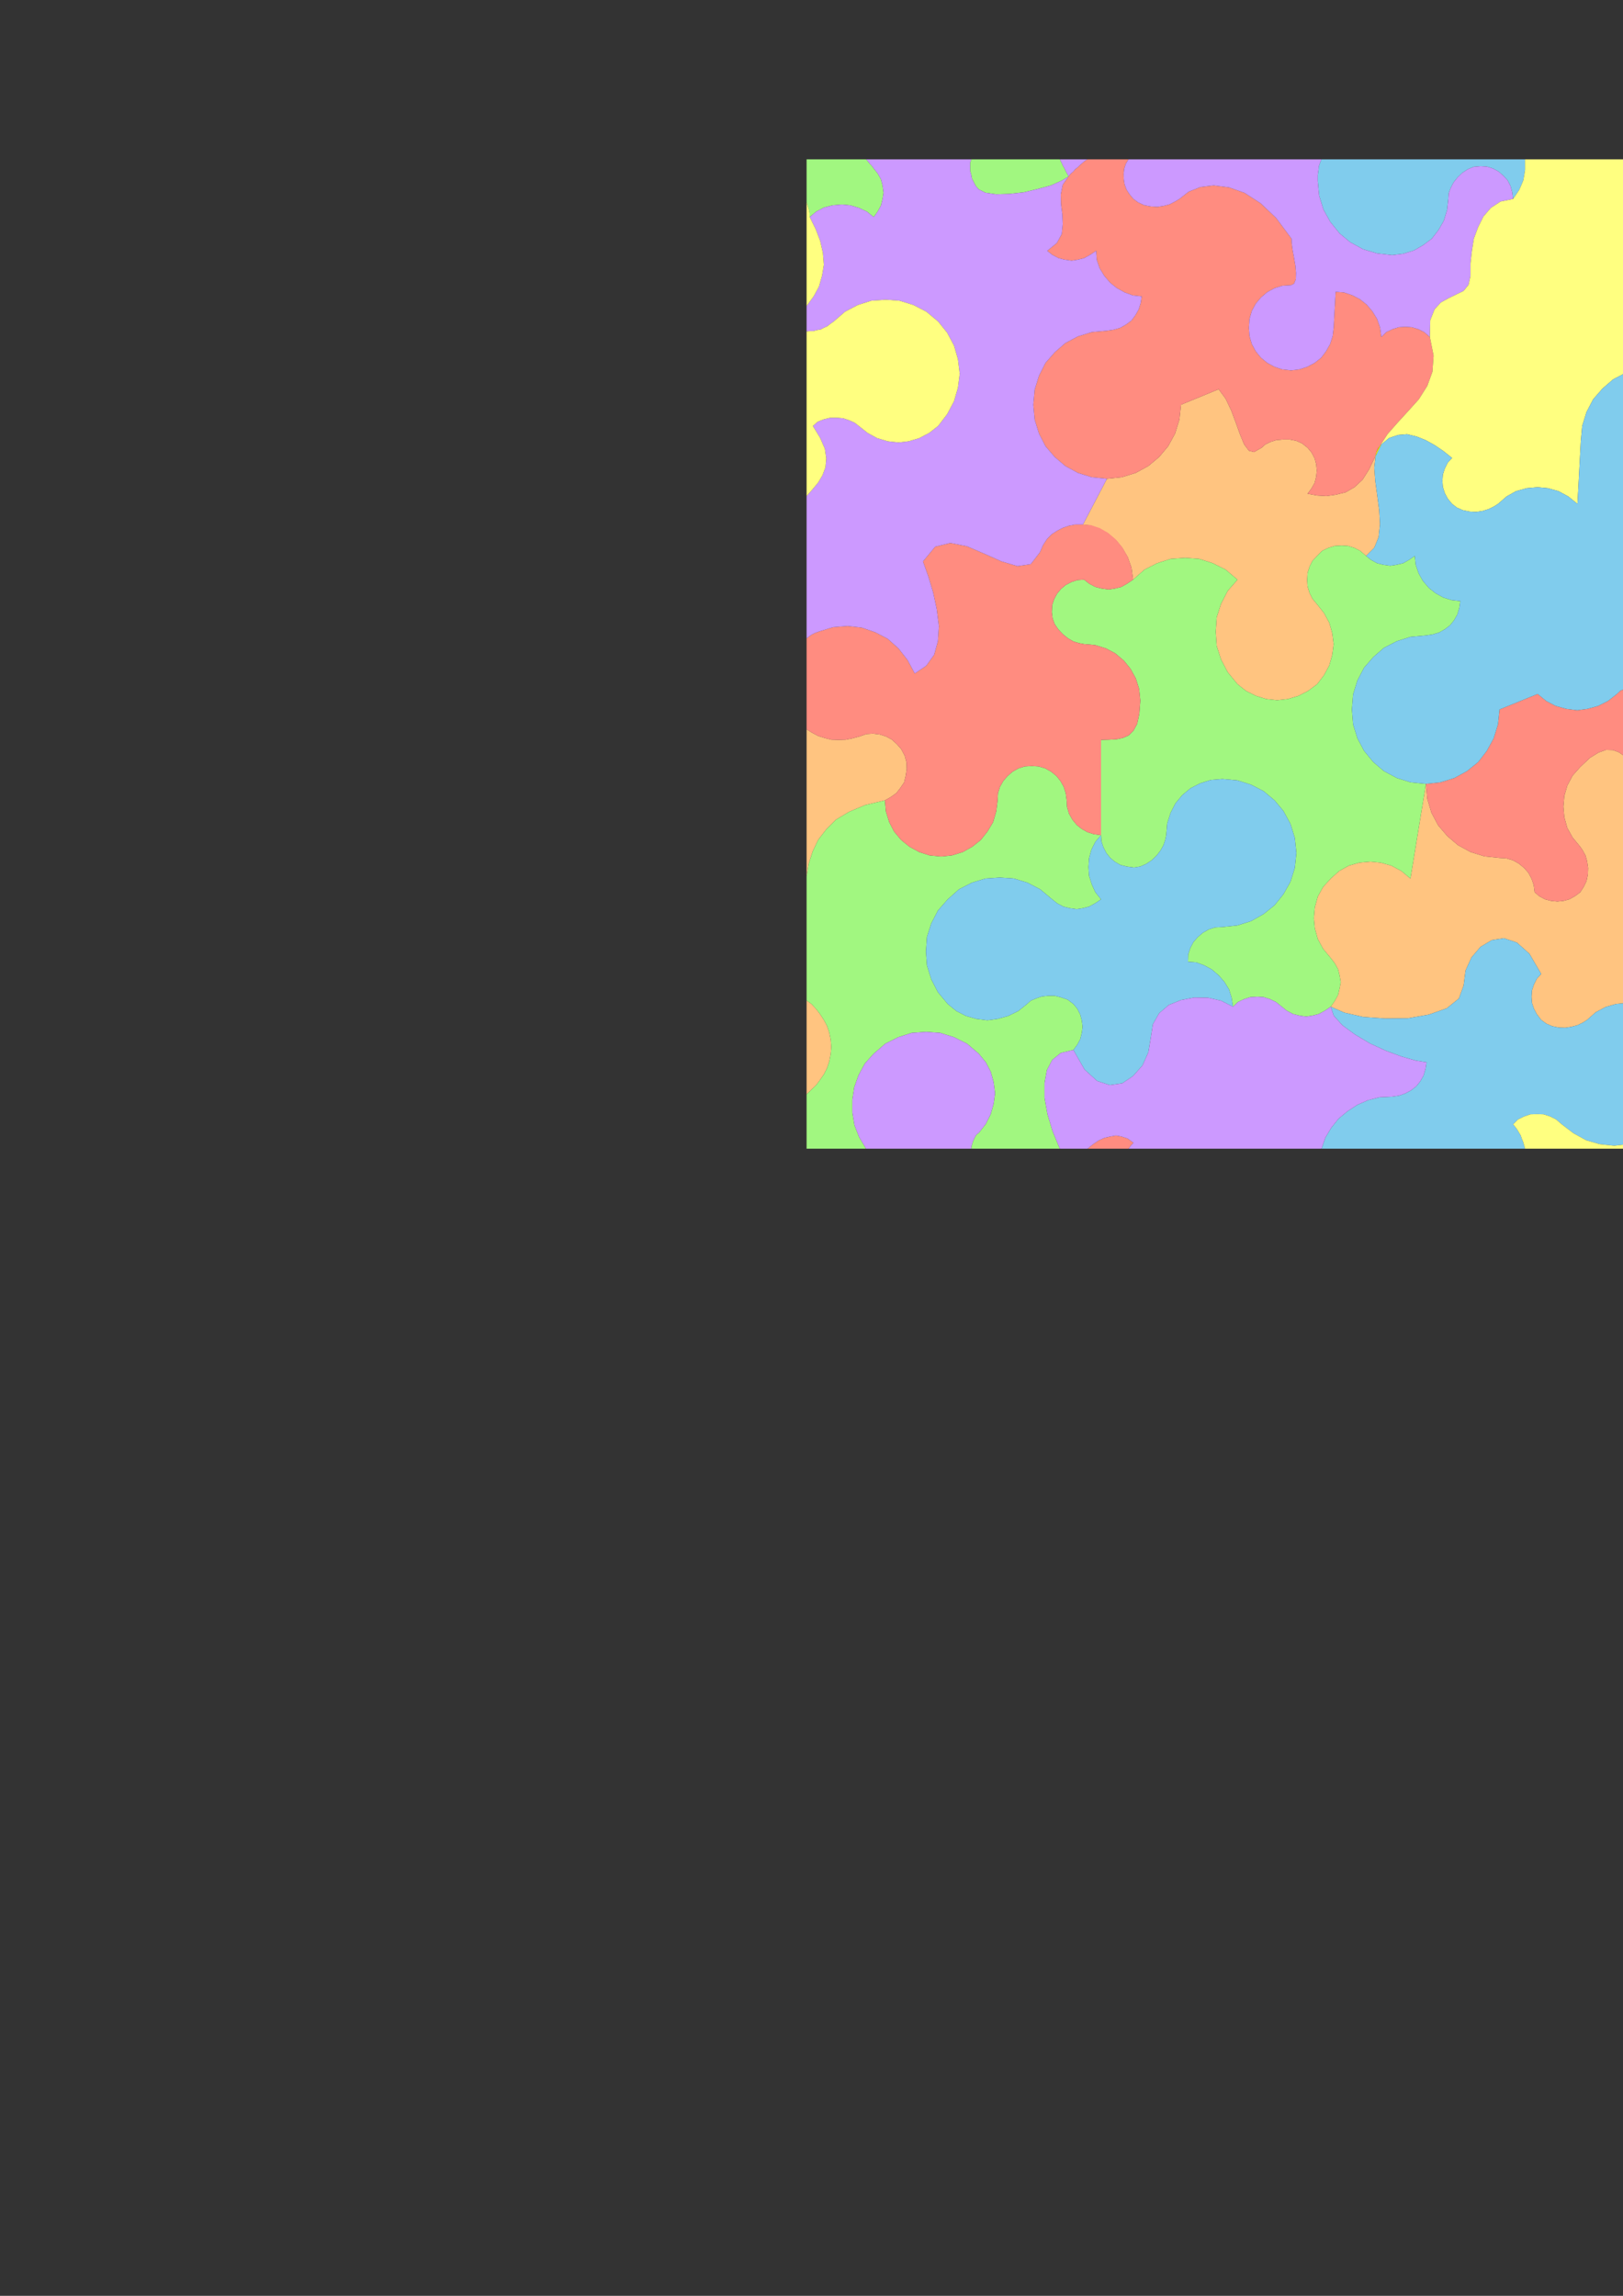
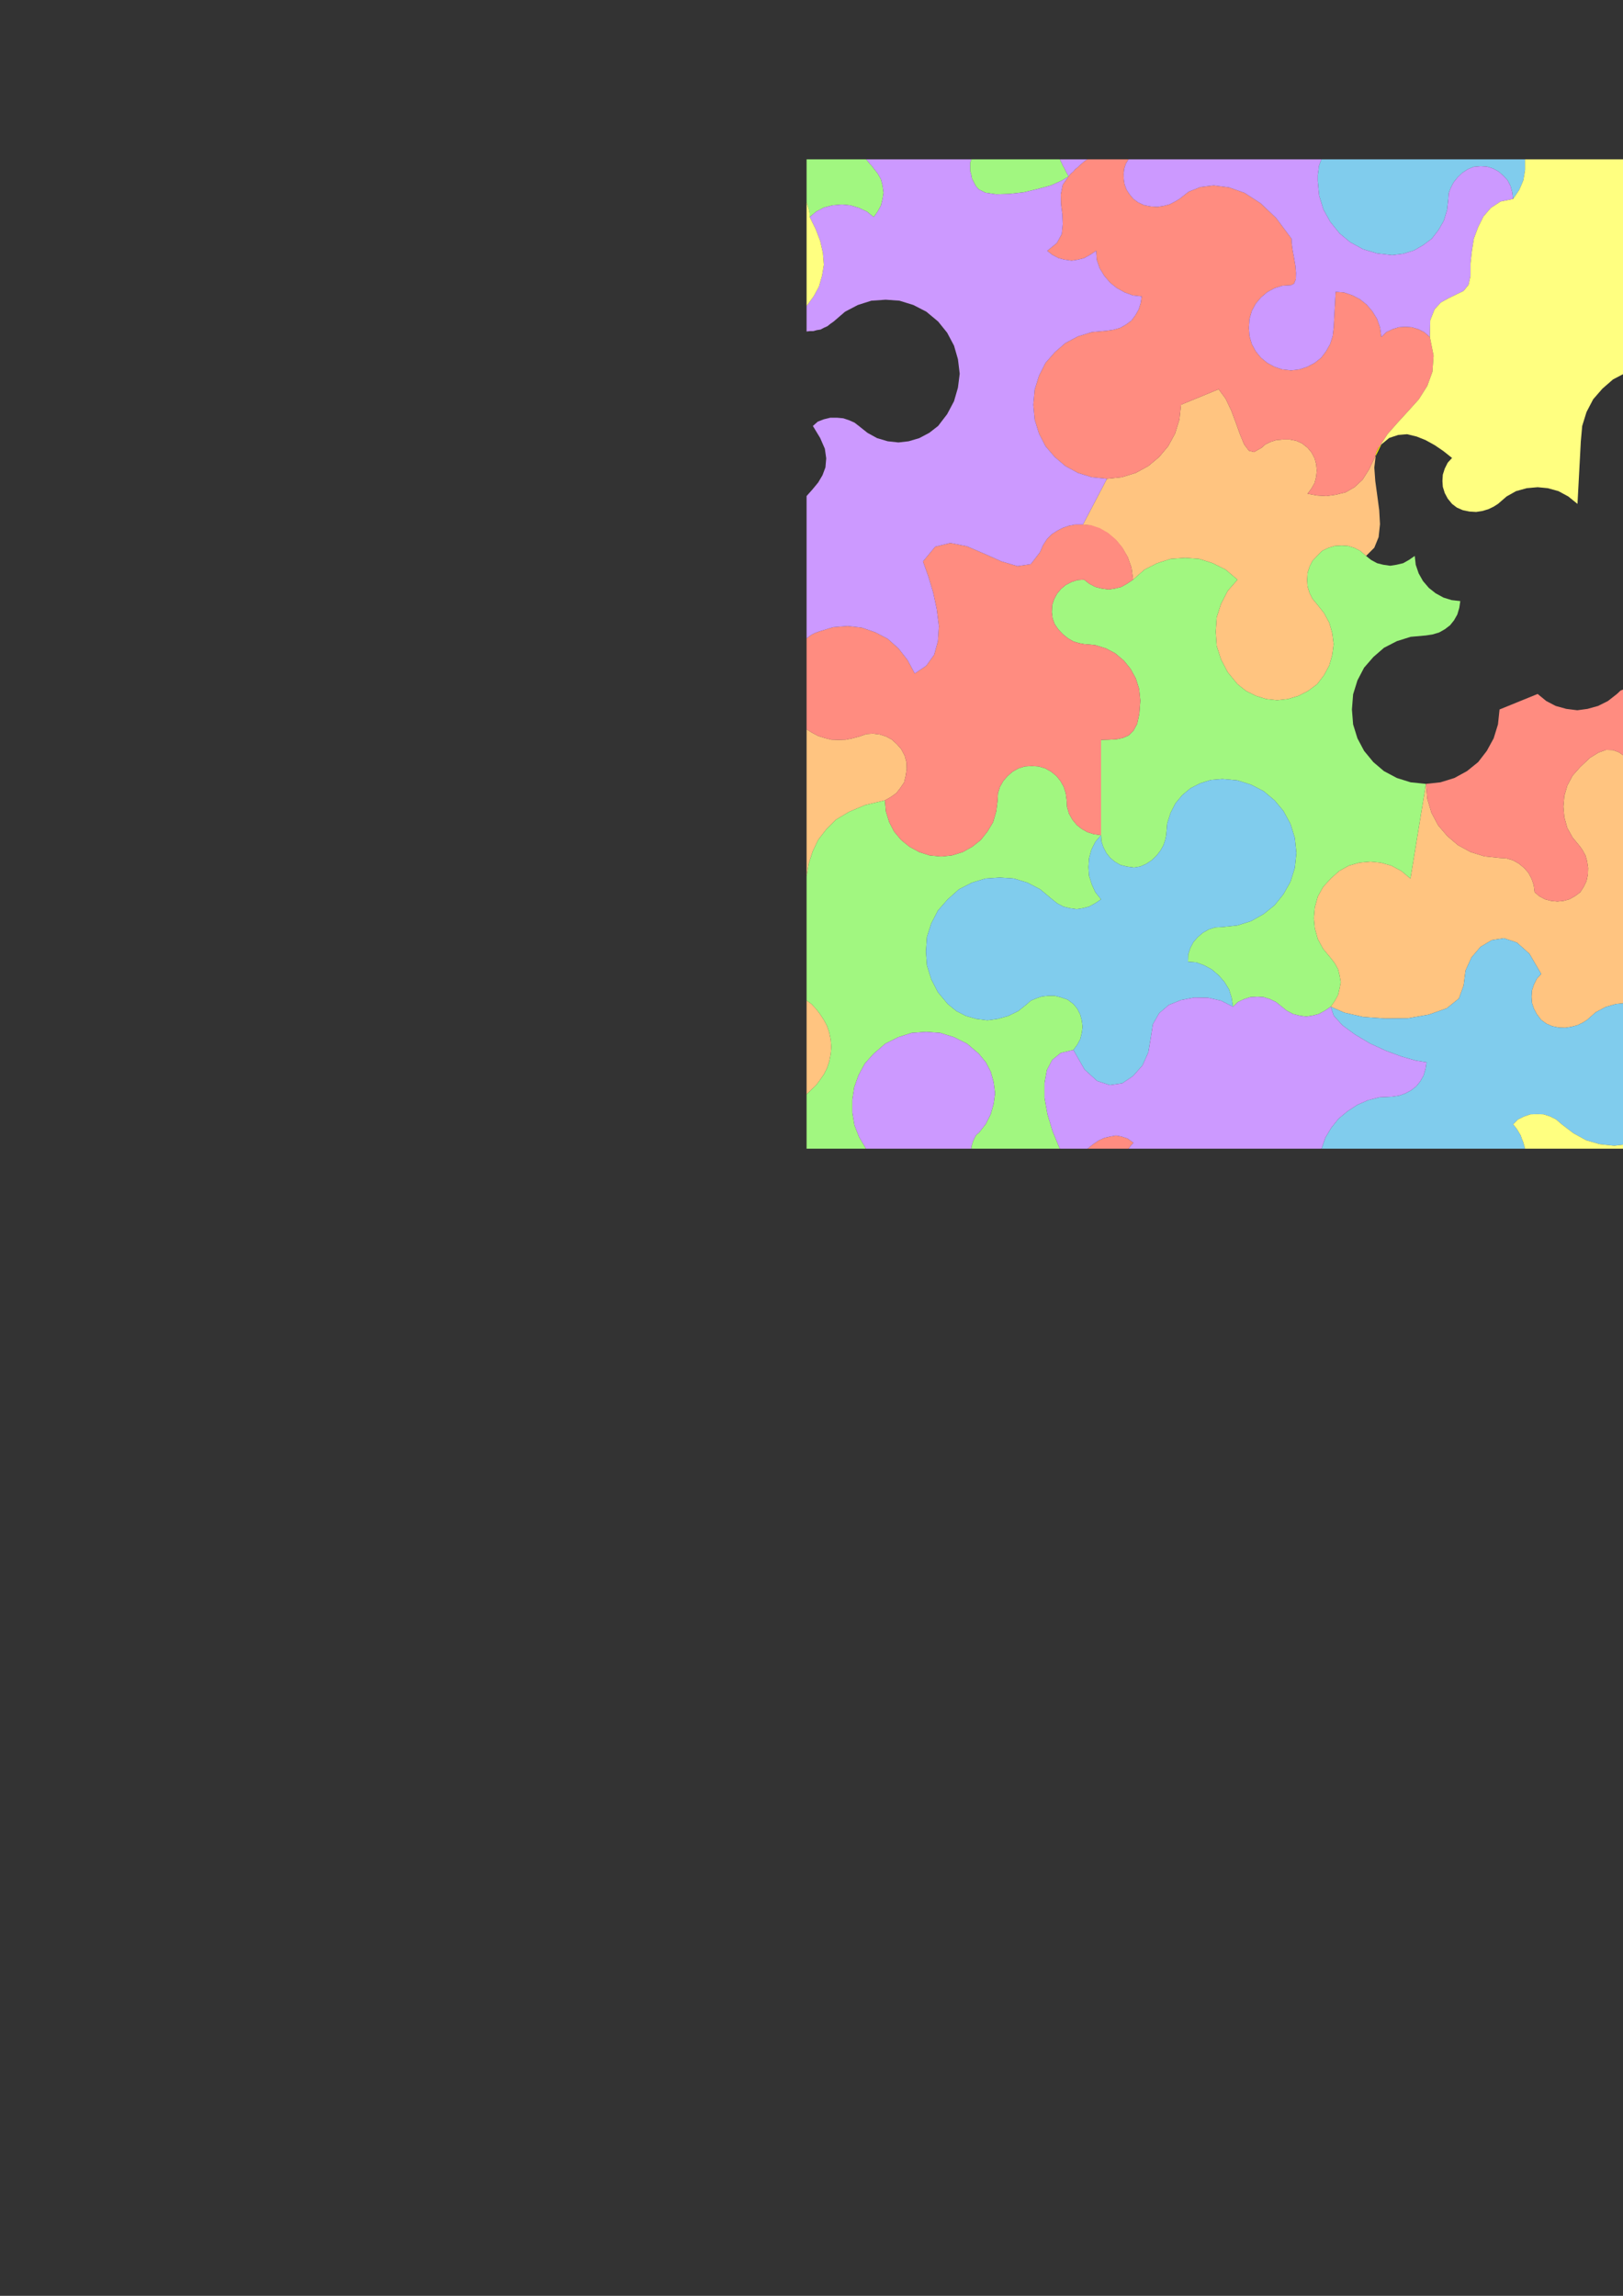
<svg xmlns="http://www.w3.org/2000/svg" height="841.89pt" viewBox="0 0 595.276 841.89" width="595.276pt" version="1.1" id="cded4f61-f611-11ea-bd28-dcc15c148e23">
  <rect x="0" y="0" width="595.276" height="841.89" fill="#333333" stroke="none" />
  <g>
    <path style="fill:#ffc480;" d="M 453.878,212.577 L 450.278,216.681 447.83,221.433 446.246,226.401 445.886,231.729 446.246,236.841 447.83,241.809 450.278,246.489 453.878,250.881 457.046,253.401 460.718,255.201 464.462,256.353 468.422,256.785 472.31,256.353 476.198,255.201 479.726,253.401 483.11,250.881 485.63,247.569 487.574,243.969 488.654,240.081 489.158,236.193 488.654,232.233 487.574,228.417 485.63,224.817 483.11,221.649 481.382,219.561 480.302,217.401 479.582,215.025 479.438,212.721 479.582,210.129 480.302,207.825 481.382,205.665 483.11,203.865 484.91,201.993 487.214,200.913 489.518,200.193 492.11,200.049 494.414,200.193 496.718,200.913 498.878,201.993 501.038,203.865 504.062,200.841 505.646,196.953 506.15,192.201 505.862,187.089 505.142,181.689 504.422,176.433 504.062,171.465 504.566,167.217 504.35,167.505 502.118,172.185 499.742,175.929 496.79,178.665 493.55,180.537 490.022,181.401 486.494,181.905 482.966,181.689 479.582,181.041 481.022,179.097 482.174,177.081 482.75,174.777 482.966,172.545 482.75,170.241 482.174,168.081 481.022,165.921 479.582,164.193 477.566,162.609 475.478,161.673 473.03,161.169 470.654,161.169 468.062,161.385 466.046,162.033 464.102,162.969 462.734,164.193 459.926,165.777 458.054,165.273 456.326,162.969 454.886,159.513 453.302,155.121 451.574,150.513 449.558,146.265 446.966,142.737 433.142,148.425 432.566,153.897 430.982,159.009 428.462,163.617 425.15,167.577 421.19,170.889 416.582,173.409 411.47,174.993 405.998,175.569 397.214,192.345 396.926,192.345 396.782,192.345 400.094,192.705 403.334,193.929 406.358,195.585 409.31,198.033 411.614,200.841 413.63,204.297 414.998,208.185 415.574,212.577 419.75,208.905 424.43,206.529 429.398,204.945 434.726,204.585 439.838,204.945 444.806,206.529 449.558,208.905 453.878,212.577 Z" />
    <path style="fill:#ffc480;" d="M 324.566,293.505 L 326.726,292.281 328.814,290.769 330.254,288.897 331.622,286.881 332.198,284.433 332.558,281.985 332.486,279.609 331.838,277.161 330.542,274.713 328.958,272.913 327.158,271.257 325.07,270.105 322.622,269.313 320.246,269.025 317.798,269.169 315.35,270.033 312.686,270.753 310.166,271.257 307.502,271.329 304.91,271.257 302.39,270.609 300.086,269.889 297.782,268.665 295.838,267.441 295.838,321.369 296.63,316.689 298.07,312.225 300.086,307.977 303.038,304.161 306.638,300.561 311.462,297.681 317.294,295.233 324.566,293.505 Z" />
-     <path style="fill:#ffc480;" d="M 304.91,383.937 L 304.694,381.273 304.19,378.753 303.398,376.305 302.246,374.145 300.806,371.913 299.366,370.041 297.638,368.169 295.838,366.873 295.838,401.289 297.638,399.561 299.366,397.905 300.806,395.961 302.246,393.873 303.398,391.569 304.19,389.121 304.694,386.457 304.91,383.937 Z" />
+     <path style="fill:#ffc480;" d="M 304.91,383.937 L 304.694,381.273 304.19,378.753 303.398,376.305 302.246,374.145 300.806,371.913 299.366,370.041 297.638,368.169 295.838,366.873 295.838,401.289 297.638,399.561 299.366,397.905 300.806,395.961 302.246,393.873 303.398,391.569 304.19,389.121 304.694,386.457 304.91,383.937 " />
    <path style="fill:#ffc480;" d="M 651.59,258.369 L 650.006,257.649 648.566,257.073 647.126,256.353 645.974,255.705 644.822,254.841 643.67,254.121 642.59,253.257 641.87,252.537 642.158,251.961 642.374,251.457 640.07,256.065 637.046,260.313 633.302,264.057 629.054,267.369 624.302,269.673 619.55,271.329 614.582,271.833 609.974,271.329 600.038,281.265 597.878,279.105 595.79,277.305 593.774,275.865 591.614,275.073 589.022,275.001 586.358,275.937 583.19,277.881 579.59,281.265 576.782,284.433 574.838,288.105 573.758,291.849 573.398,295.809 573.758,299.697 574.838,303.585 576.782,307.113 579.59,310.497 580.526,311.865 581.534,313.737 582.11,315.825 582.47,318.273 582.398,320.649 581.894,323.097 580.886,325.185 579.59,327.201 577.646,328.641 575.558,329.793 573.398,330.369 571.238,330.585 568.934,330.369 566.702,329.793 564.542,328.641 562.886,327.201 562.526,324.537 561.734,322.233 560.582,320.073 558.998,318.273 557.054,316.689 554.894,315.465 552.446,314.745 549.998,314.601 544.454,314.025 539.342,312.441 534.734,309.921 530.846,306.609 527.462,302.649 525.014,298.041 523.502,292.929 522.998,287.457 517.31,322.161 513.926,319.353 510.254,317.409 506.366,316.329 502.622,315.969 498.59,316.329 494.774,317.409 491.246,319.353 488.078,322.161 485.27,325.257 483.326,328.785 482.246,332.673 481.886,336.705 482.246,340.449 483.326,344.337 485.27,347.937 488.078,351.321 489.518,353.193 490.742,355.353 491.318,357.657 491.75,360.177 491.318,362.481 490.742,364.929 489.518,367.089 488.078,369.177 493.046,371.337 499.958,372.921 507.95,373.497 516.302,373.425 524.078,372.057 530.63,369.753 535.094,366.153 536.822,361.401 537.542,355.857 539.702,351.105 543.014,347.217 547.118,344.769 551.582,344.049 556.334,345.633 560.942,349.737 565.262,357.153 563.678,358.881 562.598,361.041 561.878,363.201 561.734,365.505 561.878,367.737 562.598,369.897 563.678,371.913 565.262,374.001 567.134,375.369 569.294,376.305 571.742,376.809 574.118,376.881 576.422,376.521 578.582,375.945 580.526,375.009 582.11,374.001 585.278,371.193 588.95,369.249 592.694,368.169 596.654,367.809 600.542,368.169 604.43,369.249 607.958,371.193 611.342,374.001 614.582,378.105 617.174,382.857 618.614,387.825 619.19,393.153 618.614,398.265 617.174,403.233 614.582,407.913 611.342,412.305 634.598,417.273 634.742,414.609 635.462,412.305 636.686,410.145 638.27,408.273 640.07,406.761 642.23,405.537 644.678,404.817 647.342,404.673 648.782,404.529 650.222,404.313 651.734,403.953 653.246,403.665 654.614,403.089 656.054,402.585 657.422,401.865 658.718,401.289 658.718,366.873 657.422,366.009 656.054,365.289 654.614,364.569 653.246,364.209 651.734,363.705 650.222,363.489 648.782,363.345 647.342,363.345 651.23,360.033 653.966,355.929 655.694,350.961 656.774,345.633 657.134,339.729 657.494,333.681 657.854,327.489 658.718,321.369 658.718,267.441 657.494,266.505 656.414,265.497 655.334,264.417 654.47,263.481 653.534,262.113 652.814,260.961 652.094,259.593 651.59,258.369 Z" />
    <path style="fill:#a1f780;" d="M 415.862,318.129 L 418.166,317.769 420.326,316.833 422.414,315.465 424.214,313.737 425.654,311.865 426.734,309.921 427.382,307.977 427.742,306.249 428.102,302.001 429.326,298.113 431.126,294.585 433.646,291.561 436.67,289.041 440.198,287.241 444.086,286.017 448.334,285.657 453.806,286.161 458.846,287.745 463.454,290.121 467.486,293.505 470.726,297.393 473.318,302.145 474.902,307.257 475.478,312.801 474.902,318.273 473.318,323.313 470.726,327.921 467.486,331.953 463.454,335.193 458.846,337.785 453.806,339.369 448.334,339.945 445.67,340.089 443.366,340.809 441.206,342.033 439.334,343.617 437.75,345.417 436.598,347.577 435.806,350.025 435.734,352.689 438.758,352.905 441.638,353.985 444.446,355.497 446.966,357.657 449.054,360.033 450.782,362.841 451.718,365.865 452.222,369.177 454.022,367.449 456.326,366.369 458.63,365.649 461.15,365.505 463.454,365.649 465.758,366.369 467.99,367.449 470.15,369.177 471.95,370.617 474.254,371.841 476.558,372.417 479.078,372.777 481.382,372.417 483.686,371.841 485.918,370.617 488.078,369.177 489.518,367.089 490.742,364.929 491.318,362.481 491.75,360.177 491.318,357.657 490.742,355.353 489.518,353.193 488.078,351.321 485.27,347.937 483.326,344.337 482.246,340.449 481.886,336.705 482.246,332.673 483.326,328.785 485.27,325.257 488.078,322.161 491.246,319.353 494.774,317.409 498.59,316.329 502.622,315.969 506.366,316.329 510.254,317.409 513.926,319.353 517.31,322.161 522.998,287.457 517.382,286.881 512.342,285.297 507.59,282.777 503.702,279.465 500.318,275.361 497.87,270.753 496.286,265.641 495.854,260.169 496.286,254.625 497.87,249.513 500.318,244.833 503.702,240.945 507.59,237.561 512.342,235.113 517.382,233.529 522.998,233.025 525.374,232.665 527.822,231.945 529.982,230.721 531.854,229.281 533.294,227.481 534.518,225.321 535.238,222.873 535.598,220.425 532.43,220.065 529.406,219.129 526.526,217.545 524.078,215.601 521.918,213.081 520.334,210.273 519.254,207.105 518.894,203.865 516.806,205.305 514.646,206.529 512.198,207.105 509.894,207.465 507.374,207.105 505.07,206.529 502.838,205.305 501.038,203.865 498.878,201.993 496.718,200.913 494.414,200.193 492.11,200.049 489.518,200.193 487.214,200.913 484.91,201.993 483.11,203.865 481.382,205.665 480.302,207.825 479.582,210.129 479.438,212.721 479.582,215.025 480.302,217.401 481.382,219.561 483.11,221.649 485.63,224.817 487.574,228.417 488.654,232.233 489.158,236.193 488.654,240.081 487.574,243.969 485.63,247.569 483.11,250.881 479.726,253.401 476.198,255.201 472.31,256.353 468.422,256.785 464.462,256.353 460.718,255.201 457.046,253.401 453.878,250.881 450.278,246.489 447.83,241.809 446.246,236.841 445.886,231.729 446.246,226.401 447.83,221.433 450.278,216.681 453.878,212.577 449.558,208.905 444.806,206.529 439.838,204.945 434.726,204.585 429.398,204.945 424.43,206.529 419.75,208.905 415.574,212.577 413.414,214.017 411.254,215.241 408.95,215.817 406.646,216.177 404.054,215.817 401.75,215.241 399.446,214.017 397.646,212.577 395.126,212.721 392.966,213.441 390.878,214.521 389.15,215.961 387.71,217.689 386.63,219.705 385.91,221.865 385.766,224.457 386.054,226.761 386.846,228.921 388.214,230.865 389.942,232.665 391.742,234.105 393.758,235.257 395.702,235.833 397.646,236.193 401.678,236.553 405.638,237.777 409.022,239.577 412.19,242.241 414.638,245.265 416.582,248.793 417.806,252.681 418.238,256.929 417.878,261.681 417.086,265.425 415.718,267.945 413.99,269.673 411.83,270.609 409.454,271.113 406.646,271.257 403.838,271.329 403.838,306.249 403.982,308.553 404.702,310.713 405.782,312.801 407.222,314.601 408.95,316.041 410.966,317.193 413.27,317.769 415.862,318.129 Z" />
    <path style="fill:#a1f780;" d="M 317.654,421.233 L 315.134,417.057 313.406,412.665 312.614,407.913 312.614,403.305 313.334,398.625 314.918,394.233 317.222,389.985 320.462,386.385 324.71,382.713 329.462,380.337 334.43,378.753 339.758,378.393 344.798,378.753 349.91,380.337 354.662,382.713 358.982,386.385 361.574,389.553 363.374,393.009 364.454,396.897 364.958,400.929 364.454,404.673 363.374,408.561 361.574,412.161 358.982,415.473 358.406,415.833 357.902,416.409 357.542,417.129 357.182,417.849 356.822,418.641 356.606,419.433 356.318,420.297 356.246,421.233 388.718,421.233 386.054,414.825 384.182,408.561 383.102,402.513 383.102,397.185 383.966,392.433 385.91,388.689 389.078,386.097 393.686,385.017 395.126,383.073 396.206,381.057 396.782,378.753 397.07,376.521 396.782,374.217 396.206,372.057 395.126,369.897 393.686,368.169 391.598,366.585 389.294,365.793 386.846,365.145 384.542,365.145 382.022,365.433 379.934,366.153 378.062,366.945 376.694,368.169 373.454,370.761 369.782,372.561 365.894,373.641 362.15,374.145 358.118,373.641 354.302,372.561 350.774,370.761 347.606,368.169 344.006,363.849 341.558,359.097 339.974,353.985 339.614,348.945 339.974,343.617 341.558,338.649 344.006,333.897 347.606,329.793 351.71,326.121 356.462,323.673 361.43,322.161 366.758,321.801 371.87,322.161 376.838,323.673 381.518,326.121 385.91,329.793 387.71,331.233 390.014,332.457 392.318,333.033 394.91,333.393 397.214,333.033 399.446,332.457 401.678,331.233 403.838,329.793 401.75,327.201 400.454,324.321 399.446,321.153 399.23,317.985 399.446,314.745 400.31,311.577 401.75,308.697 403.838,306.249 401.174,305.889 398.87,305.169 396.71,303.945 394.91,302.505 393.326,300.561 392.102,298.401 391.382,295.953 391.238,293.505 390.878,290.841 390.158,288.537 388.934,286.377 387.494,284.577 385.55,282.993 383.39,281.769 380.942,281.049 378.494,280.905 375.83,281.049 373.526,281.769 371.366,282.993 369.566,284.577 367.982,286.377 366.758,288.537 366.038,290.841 365.894,293.505 365.39,297.537 364.238,301.497 362.15,304.953 359.702,308.049 356.606,310.497 353.15,312.441 349.19,313.665 345.158,314.097 340.91,313.665 337.094,312.441 333.566,310.497 330.542,308.049 327.95,304.953 326.15,301.497 324.926,297.537 324.566,293.505 317.294,295.233 311.462,297.681 306.638,300.561 303.038,304.161 300.086,307.977 298.07,312.225 296.63,316.689 295.838,321.369 295.838,366.873 297.638,368.169 299.366,370.041 300.806,371.913 302.246,374.145 303.398,376.305 304.19,378.753 304.694,381.273 304.91,383.937 304.694,386.457 304.19,389.121 303.398,391.569 302.246,393.873 300.806,395.961 299.366,397.905 297.638,399.561 295.838,401.289 295.838,421.233 317.654,421.233 Z" />
    <path style="fill:#a1f780;" d="M 358.982,69.441 L 361.43,70.665 365.39,71.241 370.142,71.097 375.47,70.521 380.582,69.297 385.406,68.001 389.294,66.273 391.958,64.689 391.454,63.825 391.022,63.033 390.662,62.313 390.302,61.521 389.798,60.729 389.438,59.865 389.078,59.145 388.718,58.425 356.246,58.425 355.814,59.721 355.814,61.161 355.814,62.673 356.246,64.113 356.462,65.409 357.182,66.849 357.902,68.217 358.982,69.441 Z" />
    <path style="fill:#a1f780;" d="M 320.462,79.593 L 321.902,77.577 323.126,75.345 323.702,72.969 324.062,70.665 323.702,68.073 323.126,65.769 321.902,63.609 320.462,61.809 319.742,60.801 319.022,60.081 318.302,59.145 317.654,58.425 295.838,58.425 295.838,74.121 296.198,75.345 296.63,76.713 296.774,77.433 296.918,78.153 296.918,78.873 296.99,79.593 299.366,77.577 302.246,76.065 305.414,75.273 308.726,74.985 311.822,75.273 314.99,76.209 317.942,77.577 320.462,79.593 Z" />
    <path style="fill:#a1f780;" d="M 647.342,363.345 L 648.782,363.345 650.222,363.489 651.734,363.705 653.246,364.209 654.614,364.569 656.054,365.289 657.422,366.009 658.718,366.873 658.718,321.369 657.854,327.489 657.494,333.681 657.134,339.729 656.774,345.633 655.694,350.961 653.966,355.929 651.23,360.033 647.342,363.345 Z" />
-     <path style="fill:#a1f780;" d="M 634.598,417.273 L 634.598,418.209 634.742,419.361 634.958,420.297 635.318,421.233 658.718,421.233 658.718,401.289 657.422,401.865 656.054,402.585 654.614,403.089 653.246,403.665 651.734,403.953 650.222,404.313 648.782,404.529 647.342,404.673 644.678,404.817 642.23,405.537 640.07,406.761 638.27,408.273 636.686,410.145 635.462,412.305 634.742,414.609 634.598,417.273 Z" />
    <path style="fill:#a1f780;" d="M 647.342,66.993 L 648.998,66.993 650.87,67.497 652.454,68.073 654.11,68.937 655.478,69.945 656.702,71.097 657.782,72.465 658.718,74.121 658.718,58.425 635.318,58.425 635.966,60.081 636.902,61.809 638.126,63.105 639.71,64.473 641.294,65.409 643.238,66.273 645.182,66.777 647.342,66.993 Z" />
    <path style="fill:#ff8c80;" d="M 609.974,254.481 L 607.958,252.897 605.654,252.105 603.206,251.457 600.902,251.457 598.382,251.745 596.294,252.465 594.35,253.257 593.054,254.481 589.742,257.073 586.142,258.873 582.254,259.953 578.51,260.457 574.478,259.953 570.59,258.873 567.134,257.073 563.966,254.481 549.998,260.169 549.422,265.641 547.838,270.753 545.318,275.361 542.15,279.465 538.046,282.777 533.438,285.297 528.326,286.881 522.998,287.457 523.502,292.929 525.014,298.041 527.462,302.649 530.846,306.609 534.734,309.921 539.342,312.441 544.454,314.025 549.998,314.601 552.446,314.745 554.894,315.465 557.054,316.689 558.998,318.273 560.582,320.073 561.734,322.233 562.526,324.537 562.886,327.201 564.542,328.641 566.702,329.793 568.934,330.369 571.238,330.585 573.398,330.369 575.558,329.793 577.646,328.641 579.59,327.201 580.886,325.185 581.894,323.097 582.398,320.649 582.47,318.273 582.11,315.825 581.534,313.737 580.526,311.865 579.59,310.497 576.782,307.113 574.838,303.585 573.758,299.697 573.398,295.809 573.758,291.849 574.838,288.105 576.782,284.433 579.59,281.265 583.19,277.881 586.358,275.937 589.022,275.001 591.614,275.073 593.774,275.865 595.79,277.305 597.878,279.105 600.038,281.265 609.974,271.329 611.486,269.385 612.566,267.369 613.142,265.065 613.43,262.833 613.142,260.529 612.566,258.369 611.486,256.209 609.974,254.481 Z" />
    <path style="fill:#80cced;" d="M 422.054,380.697 L 422.846,375.585 425.15,371.553 428.678,368.529 433.142,366.729 438.038,365.793 443.006,365.865 447.83,366.945 452.222,369.177 451.718,365.865 450.782,362.841 449.054,360.033 446.966,357.657 444.446,355.497 441.638,353.985 438.758,352.905 435.734,352.689 435.806,350.025 436.598,347.577 437.75,345.417 439.334,343.617 441.206,342.033 443.366,340.809 445.67,340.089 448.334,339.945 453.806,339.369 458.846,337.785 463.454,335.193 467.486,331.953 470.726,327.921 473.318,323.313 474.902,318.273 475.478,312.801 474.902,307.257 473.318,302.145 470.726,297.393 467.486,293.505 463.454,290.121 458.846,287.745 453.806,286.161 448.334,285.657 444.086,286.017 440.198,287.241 436.67,289.041 433.646,291.561 431.126,294.585 429.326,298.113 428.102,302.001 427.742,306.249 427.382,307.977 426.734,309.921 425.654,311.865 424.214,313.737 422.414,315.465 420.326,316.833 418.166,317.769 415.862,318.129 413.27,317.769 410.966,317.193 408.95,316.041 407.222,314.601 405.782,312.801 404.702,310.713 403.982,308.553 403.838,306.249 401.75,308.697 400.31,311.577 399.446,314.745 399.23,317.985 399.446,321.153 400.454,324.321 401.75,327.201 403.838,329.793 401.678,331.233 399.446,332.457 397.214,333.033 394.91,333.393 392.318,333.033 390.014,332.457 387.71,331.233 385.91,329.793 381.518,326.121 376.838,323.673 371.87,322.161 366.758,321.801 361.43,322.161 356.462,323.673 351.71,326.121 347.606,329.793 344.006,333.897 341.558,338.649 339.974,343.617 339.614,348.945 339.974,353.985 341.558,359.097 344.006,363.849 347.606,368.169 350.774,370.761 354.302,372.561 358.118,373.641 362.15,374.145 365.894,373.641 369.782,372.561 373.454,370.761 376.694,368.169 378.062,366.945 379.934,366.153 382.022,365.433 384.542,365.145 386.846,365.145 389.294,365.793 391.598,366.585 393.686,368.169 395.126,369.897 396.206,372.057 396.782,374.217 397.07,376.521 396.782,378.753 396.206,381.057 395.126,383.073 393.686,385.017 397.79,392.217 402.398,396.393 407.006,397.905 411.614,397.257 415.574,394.593 419.03,390.705 421.19,385.881 422.054,380.697 Z" />
    <path style="fill:#80cced;" d="M 572.822,412.305 L 577.07,415.545 581.75,418.137 586.718,419.577 592.046,420.153 597.158,419.577 602.27,418.137 606.95,415.545 611.342,412.305 614.582,407.913 617.174,403.233 618.614,398.265 619.19,393.153 618.614,387.825 617.174,382.857 614.582,378.105 611.342,374.001 607.958,371.193 604.43,369.249 600.542,368.169 596.654,367.809 592.694,368.169 588.95,369.249 585.278,371.193 582.11,374.001 580.526,375.009 578.582,375.945 576.422,376.521 574.118,376.881 571.742,376.809 569.294,376.305 567.134,375.369 565.262,374.001 563.678,371.913 562.598,369.897 561.878,367.737 561.734,365.505 561.878,363.201 562.598,361.041 563.678,358.881 565.262,357.153 560.942,349.737 556.334,345.633 551.582,344.049 547.118,344.769 543.014,347.217 539.702,351.105 537.542,355.857 536.822,361.401 535.094,366.153 530.63,369.753 524.078,372.057 516.302,373.425 507.95,373.497 499.958,372.921 493.046,371.337 488.078,369.177 489.158,372.417 492.326,375.945 496.934,379.329 502.478,382.641 508.31,385.305 514.142,387.465 519.254,388.905 523.214,389.553 522.854,391.929 522.134,394.377 520.91,396.537 519.47,398.337 517.526,399.849 515.366,401.001 513.062,401.793 510.614,402.153 506.006,402.369 501.758,403.449 497.798,405.177 494.27,407.481 490.958,410.217 488.294,413.529 486.134,417.129 484.694,421.233 559.358,421.233 558.998,419.937 558.638,418.713 558.134,417.489 557.774,416.409 557.054,415.185 556.406,414.105 555.686,413.169 554.966,412.305 556.766,410.505 558.998,409.425 561.302,408.633 563.822,408.561 566.126,408.633 568.574,409.425 570.734,410.505 572.822,412.305 Z" />
    <path style="fill:#80cced;" d="M 510.614,93.561 L 514.646,93.057 518.606,91.833 521.99,89.889 525.158,87.513 527.606,84.345 529.55,80.961 530.774,76.929 531.206,72.969 531.35,70.881 532.07,68.937 533.15,66.849 534.59,65.049 536.318,63.393 538.406,62.025 540.566,61.161 543.086,60.945 545.39,61.089 547.622,61.809 549.638,62.889 551.438,64.473 552.95,66.129 554.03,68.217 554.606,70.377 554.966,72.969 556.046,71.385 557.198,69.657 557.99,67.857 558.71,66.129 559.07,64.113 559.358,62.313 559.358,60.225 559.358,58.425 484.694,58.425 484.334,59.217 483.974,60.225 483.686,61.089 483.614,62.169 483.47,63.105 483.326,64.185 483.326,65.337 483.326,66.417 483.83,71.745 485.414,76.857 487.934,81.393 491.318,85.569 495.206,88.809 499.958,91.401 505.07,92.913 510.614,93.561 Z" />
    <path style="fill:#ff8c80;" d="M 381.446,202.497 L 378.062,206.889 373.166,207.609 367.334,205.881 361.214,203.145 354.662,200.337 348.542,199.113 342.998,200.481 338.534,205.881 340.478,211.353 342.278,217.329 343.574,223.377 344.366,229.569 344.006,235.113 342.638,240.081 339.758,244.113 335.51,246.993 332.846,242.025 329.534,237.777 325.574,234.249 321.038,231.873 315.998,230.145 310.886,229.569 305.558,230.001 300.374,231.585 299.006,232.089 297.782,232.665 296.774,233.385 295.838,234.105 295.838,267.441 297.782,268.665 300.086,269.889 302.39,270.609 304.91,271.257 307.502,271.329 310.166,271.257 312.686,270.753 315.35,270.033 317.798,269.169 320.246,269.025 322.622,269.313 325.07,270.105 327.158,271.257 328.958,272.913 330.542,274.713 331.838,277.161 332.486,279.609 332.558,281.985 332.198,284.433 331.622,286.881 330.254,288.897 328.814,290.769 326.726,292.281 324.566,293.505 324.926,297.537 326.15,301.497 327.95,304.953 330.542,308.049 333.566,310.497 337.094,312.441 340.91,313.665 345.158,314.097 349.19,313.665 353.15,312.441 356.606,310.497 359.702,308.049 362.15,304.953 364.238,301.497 365.39,297.537 365.894,293.505 366.038,290.841 366.758,288.537 367.982,286.377 369.566,284.577 371.366,282.993 373.526,281.769 375.83,281.049 378.494,280.905 380.942,281.049 383.39,281.769 385.55,282.993 387.494,284.577 388.934,286.377 390.158,288.537 390.878,290.841 391.238,293.505 391.382,295.953 392.102,298.401 393.326,300.561 394.91,302.505 396.71,303.945 398.87,305.169 401.174,305.889 403.838,306.249 403.838,271.329 406.646,271.257 409.454,271.113 411.83,270.609 413.99,269.673 415.718,267.945 417.086,265.425 417.878,261.681 418.238,256.929 417.806,252.681 416.582,248.793 414.638,245.265 412.19,242.241 409.022,239.577 405.638,237.777 401.678,236.553 397.646,236.193 395.702,235.833 393.758,235.257 391.742,234.105 389.942,232.665 388.214,230.865 386.846,228.921 386.054,226.761 385.766,224.457 385.91,221.865 386.63,219.705 387.71,217.689 389.15,215.961 390.878,214.521 392.966,213.441 395.126,212.721 397.646,212.577 399.446,214.017 401.75,215.241 404.054,215.817 406.646,216.177 408.95,215.817 411.254,215.241 413.414,214.017 415.574,212.577 414.998,208.185 413.63,204.225 411.614,200.697 409.31,197.889 406.358,195.369 403.334,193.641 400.094,192.561 396.782,192.345 394.406,192.345 392.102,192.777 389.798,193.569 387.71,194.649 385.694,195.945 383.966,197.745 382.526,199.977 381.446,202.497 Z" />
    <path style="fill:#ff8c80;" d="M 651.59,258.369 L 652.094,259.593 652.814,260.961 653.534,262.113 654.47,263.481 655.334,264.417 656.414,265.497 657.494,266.505 658.718,267.441 658.718,234.105 656.054,236.337 653.894,238.857 652.094,241.665 650.942,244.833 650.15,248.073 650.006,251.457 650.366,254.841 651.59,258.369 Z" />
    <path style="fill:#ff8c80;" d="M 384.11,91.977 L 385.91,93.417 388.214,94.641 390.518,95.217 393.038,95.577 395.342,95.217 397.646,94.641 399.878,93.417 402.038,91.977 402.254,95.217 403.334,98.385 405.062,101.193 407.222,103.713 409.67,105.657 412.55,107.241 415.502,108.321 418.742,108.681 418.382,111.129 417.662,113.433 416.438,115.593 414.998,117.537 413.054,118.977 410.894,120.201 408.446,120.921 405.998,121.281 400.454,121.785 395.342,123.369 390.734,125.817 386.846,129.201 383.462,133.089 381.086,137.769 379.502,142.881 378.998,148.425 379.502,153.897 381.086,159.009 383.462,163.617 386.846,167.577 390.734,170.889 395.342,173.409 400.454,174.993 405.998,175.569 411.47,174.993 416.582,173.409 421.19,170.889 425.15,167.577 428.462,163.617 430.982,159.009 432.566,153.897 433.142,148.425 446.966,142.737 449.558,146.265 451.574,150.513 453.302,155.121 454.886,159.513 456.326,162.969 458.054,165.273 459.926,165.777 462.734,164.193 464.102,162.969 466.046,162.033 468.062,161.385 470.654,161.169 473.03,161.169 475.478,161.673 477.566,162.609 479.582,164.193 481.022,165.921 482.174,168.081 482.75,170.241 482.966,172.545 482.75,174.777 482.174,177.081 481.022,179.097 479.582,181.041 482.966,181.689 486.494,181.905 490.022,181.401 493.55,180.537 496.79,178.665 499.742,175.929 502.118,172.185 504.35,167.505 504.422,167.145 504.566,166.857 504.782,165.921 505.142,165.057 505.502,164.337 506.006,163.689 508.958,159.153 512.702,154.905 516.59,150.657 520.406,146.409 523.502,141.513 525.374,136.329 525.806,130.425 524.438,123.585 522.35,121.785 520.19,120.705 517.742,119.985 515.438,119.841 513.062,119.985 510.758,120.705 508.454,121.785 506.654,123.585 506.15,120.057 505.07,116.961 503.342,114.153 501.254,111.705 498.734,109.689 495.926,108.249 492.902,107.241 489.878,107.025 489.158,120.201 488.798,123.225 487.862,126.177 486.35,128.841 484.55,131.217 482.174,133.089 479.438,134.529 476.558,135.465 473.534,135.825 470.294,135.465 467.486,134.529 464.822,133.089 462.518,131.217 460.574,128.841 459.134,126.177 458.27,123.225 458.054,120.201 458.27,116.961 459.134,114.009 460.574,111.345 462.518,109.041 464.822,107.097 467.486,105.657 470.294,104.793 473.534,104.577 474.614,104.001 475.262,102.417 475.334,100.113 475.118,97.449 474.614,94.497 474.11,91.761 473.75,89.169 473.678,87.513 468.062,79.953 462.374,74.553 456.47,70.737 450.782,68.721 445.166,68.001 440.342,68.577 435.95,70.305 432.566,72.969 430.982,73.905 429.038,74.913 426.878,75.489 424.574,75.849 422.126,75.705 419.75,75.273 417.518,74.265 415.718,72.969 414.278,71.241 413.198,69.585 412.478,67.641 412.19,65.769 412.118,63.753 412.334,61.881 412.91,60.081 413.918,58.425 398.87,58.425 397.934,59.001 397.07,59.721 396.206,60.441 395.342,61.305 394.406,62.025 393.686,62.889 392.678,63.753 391.958,64.689 389.798,67.713 389.078,71.241 389.15,74.769 389.654,78.657 389.798,82.185 389.438,85.785 387.638,89.097 384.11,91.977 Z" />
    <path style="fill:#fc1b03;" d="M 504.566,166.857 L 504.782,165.993 505.142,165.201 505.502,164.481 506.006,163.689 505.502,164.337 505.142,165.057 504.782,165.921 504.566,166.857 Z" />
    <path style="fill:#ff8c80;" d="M 398.87,421.233 L 413.918,421.233 414.782,420.081 415.718,419.073 413.558,417.489 411.326,416.769 409.31,416.409 407.222,416.769 405.062,417.273 402.974,418.209 400.958,419.577 398.87,421.233 Z" />
    <path style="fill:#cc99ff;" d="M 381.446,202.497 L 382.526,199.977 383.966,197.745 385.694,195.945 387.71,194.649 389.798,193.569 392.102,192.777 394.406,192.345 396.782,192.345 397.214,192.345 405.998,175.569 400.454,174.993 395.342,173.409 390.734,170.889 386.846,167.577 383.462,163.617 381.086,159.009 379.502,153.897 378.998,148.425 379.502,142.881 381.086,137.769 383.462,133.089 386.846,129.201 390.734,125.817 395.342,123.369 400.454,121.785 405.998,121.281 408.446,120.921 410.894,120.201 413.054,118.977 414.998,117.537 416.438,115.593 417.662,113.433 418.382,111.129 418.742,108.681 415.502,108.321 412.55,107.241 409.67,105.657 407.222,103.713 405.062,101.193 403.334,98.385 402.254,95.217 402.038,91.977 399.878,93.417 397.646,94.641 395.342,95.217 393.038,95.577 390.518,95.217 388.214,94.641 385.91,93.417 384.11,91.977 387.638,89.097 389.438,85.785 389.798,82.185 389.654,78.657 389.15,74.769 389.078,71.241 389.798,67.713 391.958,64.689 389.294,66.273 385.406,68.001 380.582,69.297 375.47,70.521 370.142,71.097 365.39,71.241 361.43,70.665 358.982,69.441 357.902,68.217 357.182,66.849 356.462,65.409 356.246,64.113 355.814,62.673 355.814,61.161 355.814,59.721 356.246,58.425 317.654,58.425 318.302,59.145 319.022,60.081 319.742,60.801 320.462,61.809 321.902,63.609 323.126,65.769 323.702,68.073 324.062,70.665 323.702,72.969 323.126,75.345 321.902,77.577 320.462,79.593 317.942,77.577 314.99,76.209 311.822,75.273 308.726,74.985 305.414,75.273 302.246,76.065 299.366,77.577 296.99,79.593 299.15,83.985 300.806,88.305 301.814,92.697 302.174,97.089 301.526,101.049 300.374,105.081 298.43,108.681 295.838,112.209 295.838,121.569 296.99,121.425 298.286,121.425 299.582,121.065 300.95,120.849 302.174,120.201 303.47,119.625 304.55,118.761 305.774,117.897 309.95,114.297 314.63,111.849 319.598,110.265 324.854,109.905 329.894,110.265 335.006,111.849 339.758,114.297 344.078,117.897 347.39,122.001 349.91,126.753 351.35,131.721 351.998,137.049 351.35,142.161 349.91,147.129 347.39,151.881 344.078,156.201 340.838,158.721 337.166,160.665 333.278,161.817 329.534,162.249 325.574,161.817 321.686,160.665 318.158,158.721 314.99,156.201 313.406,154.977 311.462,154.113 309.302,153.393 306.998,153.177 304.55,153.177 302.174,153.753 299.942,154.617 298.142,156.201 300.806,160.593 302.534,164.553 303.038,168.081 302.75,171.393 301.67,174.273 300.086,176.937 298.07,179.385 295.838,181.905 295.838,234.105 296.774,233.385 297.782,232.665 299.006,232.089 300.374,231.585 305.558,230.001 310.886,229.569 315.998,230.145 321.038,231.873 325.574,234.249 329.534,237.777 332.846,242.025 335.51,246.993 339.758,244.113 342.638,240.081 344.006,235.113 344.366,229.569 343.574,223.377 342.278,217.329 340.478,211.353 338.534,205.881 342.998,200.481 348.542,199.113 354.662,200.337 361.214,203.145 367.334,205.881 373.166,207.609 378.062,206.889 381.446,202.497 Z" />
    <path style="fill:#cc99ff;" d="M 358.982,386.385 L 354.662,382.713 349.91,380.337 344.798,378.753 339.758,378.393 334.43,378.753 329.462,380.337 324.71,382.713 320.462,386.385 317.222,389.985 314.918,394.233 313.334,398.625 312.614,403.305 312.614,407.913 313.406,412.665 315.134,417.057 317.654,421.233 356.246,421.233 356.318,420.297 356.606,419.433 356.822,418.641 357.182,417.849 357.542,417.129 357.902,416.409 358.406,415.833 358.982,415.473 361.574,412.161 363.374,408.561 364.454,404.673 364.958,400.929 364.454,396.897 363.374,393.009 361.574,389.553 358.982,386.385 Z" />
    <path style="fill:#cc99ff;" d="M 510.614,402.153 L 513.062,401.793 515.366,401.001 517.526,399.849 519.47,398.337 520.91,396.537 522.134,394.377 522.854,391.929 523.214,389.553 519.254,388.905 514.142,387.465 508.31,385.305 502.478,382.641 496.934,379.329 492.326,375.945 489.158,372.417 488.078,369.177 485.918,370.617 483.686,371.841 481.382,372.417 479.078,372.777 476.558,372.417 474.254,371.841 471.95,370.617 470.15,369.177 467.99,367.449 465.758,366.369 463.454,365.649 461.15,365.505 458.63,365.649 456.326,366.369 454.022,367.449 452.222,369.177 447.83,366.945 443.006,365.865 438.038,365.793 433.142,366.729 428.678,368.529 425.15,371.553 422.846,375.585 422.054,380.697 421.19,385.881 419.03,390.705 415.574,394.593 411.614,397.257 407.006,397.905 402.398,396.393 397.79,392.217 393.686,385.017 389.078,386.097 385.91,388.689 383.966,392.433 383.102,397.185 383.102,402.513 384.182,408.561 386.054,414.825 388.718,421.233 398.87,421.233 400.958,419.577 402.974,418.209 405.062,417.273 407.222,416.769 409.31,416.409 411.326,416.769 413.558,417.489 415.718,419.073 414.782,420.081 413.918,421.233 484.694,421.233 486.134,417.129 488.294,413.529 490.958,410.217 494.27,407.481 497.798,405.177 501.758,403.449 506.006,402.369 510.614,402.153 Z" />
    <path style="fill:#cc99ff;" d="M 415.718,72.969 L 417.518,74.265 419.75,75.273 422.126,75.705 424.574,75.849 426.878,75.489 429.038,74.913 430.982,73.905 432.566,72.969 435.95,70.305 440.342,68.577 445.166,68.001 450.782,68.721 456.47,70.737 462.374,74.553 468.062,79.953 473.678,87.513 473.75,89.169 474.11,91.761 474.614,94.497 475.118,97.449 475.334,100.113 475.262,102.417 474.614,104.001 473.534,104.577 470.294,104.793 467.486,105.657 464.822,107.097 462.518,109.041 460.574,111.345 459.134,114.009 458.27,116.961 458.054,120.201 458.27,123.225 459.134,126.177 460.574,128.841 462.518,131.217 464.822,133.089 467.486,134.529 470.294,135.465 473.534,135.825 476.558,135.465 479.438,134.529 482.174,133.089 484.55,131.217 486.35,128.841 487.862,126.177 488.798,123.225 489.158,120.201 489.878,107.025 492.902,107.241 495.926,108.249 498.734,109.689 501.254,111.705 503.342,114.153 505.07,116.961 506.15,120.057 506.654,123.585 508.454,121.785 510.758,120.705 513.062,119.985 515.438,119.841 517.742,119.985 520.19,120.705 522.35,121.785 524.438,123.585 524.582,117.393 526.166,113.433 528.47,110.913 531.35,109.329 534.158,107.961 536.822,106.665 538.622,104.433 539.342,101.193 539.342,96.585 539.846,92.121 540.566,87.513 542.15,83.265 544.094,79.377 546.83,76.209 550.358,73.905 554.966,72.969 554.606,70.377 554.03,68.217 552.95,66.129 551.438,64.473 549.638,62.889 547.622,61.809 545.39,61.089 543.086,60.945 540.566,61.161 538.406,62.025 536.318,63.393 534.59,65.049 533.15,66.849 532.07,68.937 531.35,70.881 531.206,72.969 530.774,76.929 529.55,80.961 527.606,84.345 525.158,87.513 521.99,89.889 518.606,91.833 514.646,93.057 510.614,93.561 505.07,92.913 499.958,91.401 495.206,88.809 491.318,85.569 487.934,81.393 485.414,76.857 483.83,71.745 483.326,66.417 483.326,65.337 483.326,64.185 483.47,63.105 483.614,62.169 483.686,61.089 483.974,60.225 484.334,59.217 484.694,58.425 413.918,58.425 412.91,60.081 412.334,61.881 412.118,63.753 412.19,65.769 412.478,67.641 413.198,69.585 414.278,71.241 415.718,72.969 Z" />
    <path style="fill:#cc99ff;" d="M 398.87,58.425 L 388.718,58.425 389.078,59.145 389.438,59.865 389.798,60.729 390.302,61.521 390.662,62.313 391.022,63.033 391.454,63.825 391.958,64.689 392.678,63.753 393.686,62.889 394.406,62.025 395.342,61.305 396.206,60.441 397.07,59.721 397.934,59.001 398.87,58.425 Z" />
-     <path style="fill:#ffff80;" d="M 504.35,167.505 L 504.566,167.217 504.566,167.001 504.566,166.857 504.422,167.145 504.35,167.505 Z" />
    <path style="fill:#fcfe03;" d="M 506.006,163.689 L 505.502,164.481 505.142,165.201 504.782,165.993 504.566,166.857 504.566,167.001 504.566,167.217 506.654,162.969 506.294,163.329 506.006,163.689 Z" />
    <path style="fill:#ffff80;" d="M 611.342,412.305 L 606.95,415.545 602.27,418.137 597.158,419.577 592.046,420.153 586.718,419.577 581.75,418.137 577.07,415.545 572.822,412.305 570.734,410.505 568.574,409.425 566.126,408.633 563.822,408.561 561.302,408.633 558.998,409.425 556.766,410.505 554.966,412.305 555.686,413.169 556.406,414.105 557.054,415.185 557.774,416.409 558.134,417.489 558.638,418.713 558.998,419.937 559.358,421.233 635.318,421.233 634.958,420.297 634.742,419.361 634.598,418.209 634.598,417.273 611.342,412.305 Z" />
-     <path style="fill:#ffff80;" d="M 298.142,156.201 L 299.942,154.617 302.174,153.753 304.55,153.177 306.998,153.177 309.302,153.393 311.462,154.113 313.406,154.977 314.99,156.201 318.158,158.721 321.686,160.665 325.574,161.817 329.534,162.249 333.278,161.817 337.166,160.665 340.838,158.721 344.078,156.201 347.39,151.881 349.91,147.129 351.35,142.161 351.998,137.049 351.35,131.721 349.91,126.753 347.39,122.001 344.078,117.897 339.758,114.297 335.006,111.849 329.894,110.265 324.854,109.905 319.598,110.265 314.63,111.849 309.95,114.297 305.774,117.897 304.55,118.761 303.47,119.625 302.174,120.201 300.95,120.849 299.582,121.065 298.286,121.425 296.99,121.425 295.838,121.569 295.838,181.905 298.07,179.385 300.086,176.937 301.67,174.273 302.75,171.393 303.038,168.081 302.534,164.553 300.806,160.593 298.142,156.201 Z" />
    <path style="fill:#ffff80;" d="M 296.99,79.593 L 296.918,78.873 296.918,78.153 296.774,77.433 296.63,76.713 296.198,75.345 295.838,74.121 295.838,112.209 298.43,108.681 300.374,105.081 301.526,101.049 302.174,97.089 301.814,92.697 300.806,88.305 299.15,83.985 296.99,79.593 Z" />
    <path style="fill:#cc99ff;" d="M 650.726,117.897 L 651.446,118.617 652.454,119.337 653.246,119.841 654.398,120.489 655.334,120.849 656.414,121.209 657.494,121.281 658.718,121.569 658.718,112.209 657.782,112.929 656.918,113.649 655.91,114.369 655.118,115.233 653.966,115.881 652.886,116.601 651.806,117.177 650.726,117.897 Z" />
    <path style="fill:#ffff80;" d="M 658.718,74.121 L 657.782,72.465 656.702,71.097 655.478,69.945 654.11,68.937 652.454,68.073 650.87,67.497 648.998,66.993 647.342,66.993 645.182,66.777 643.238,66.273 641.294,65.409 639.71,64.473 638.126,63.105 636.902,61.809 635.966,60.081 635.318,58.425 559.358,58.425 559.358,60.225 559.358,62.313 559.07,64.113 558.71,66.129 557.99,67.857 557.198,69.657 556.046,71.385 554.966,72.969 550.358,73.905 546.83,76.209 544.094,79.377 542.15,83.265 540.566,87.513 539.846,92.121 539.342,96.585 539.342,101.193 538.622,104.433 536.822,106.665 534.158,107.961 531.35,109.329 528.47,110.913 526.166,113.433 524.582,117.393 524.438,123.585 525.806,130.425 525.374,136.329 523.502,141.513 520.406,146.409 516.59,150.657 512.702,154.905 508.958,159.153 506.006,163.689 506.294,163.329 506.654,162.969 509.534,160.593 512.774,159.513 516.086,159.225 519.614,160.089 522.854,161.385 526.238,163.257 529.406,165.417 532.574,167.937 530.99,169.665 529.91,171.825 529.19,174.057 529.046,176.361 529.19,178.521 529.91,180.825 530.99,182.841 532.574,184.785 534.374,186.153 536.534,187.089 538.982,187.593 541.43,187.737 543.734,187.377 545.894,186.729 547.838,185.793 549.422,184.785 552.59,182.049 556.046,180.105 559.934,179.025 563.966,178.665 567.71,179.025 571.598,180.105 575.198,182.049 578.582,184.785 579.806,161.817 580.31,156.201 581.894,151.089 584.342,146.409 587.726,142.521 591.614,139.137 596.294,136.689 601.406,135.105 606.95,134.601 612.422,135.105 617.534,136.689 622.142,139.137 626.246,142.521 629.486,146.409 632.078,151.089 633.662,156.201 634.238,161.817 633.662,167.217 632.078,172.329 629.486,176.937 626.246,180.969 622.142,184.209 617.534,186.729 612.422,188.313 606.95,188.961 604.934,189.753 603.926,192.561 603.71,196.449 604.286,201.201 604.934,206.169 605.87,211.137 606.518,215.457 606.878,218.841 609.902,219.129 612.782,220.065 615.59,221.433 618.11,223.593 620.198,225.897 621.854,228.777 623.006,231.945 623.438,235.473 624.518,234.033 626.03,232.953 627.686,231.945 629.774,231.369 631.574,230.865 633.662,230.721 635.678,231.009 637.622,231.729 638.63,227.121 639.926,222.729 641.294,218.409 642.95,214.161 644.318,210.057 645.614,206.169 646.622,202.641 647.342,199.617 647.342,198.609 647.486,198.033 647.702,195.585 648.422,193.425 649.502,191.265 651.086,189.393 652.814,187.377 654.758,185.505 656.702,183.705 658.718,181.905 658.718,121.569 657.494,121.281 656.414,121.209 655.334,120.849 654.398,120.489 653.246,119.841 652.454,119.337 651.446,118.617 650.726,117.897 651.806,117.177 652.886,116.601 653.966,115.881 655.118,115.233 655.91,114.369 656.918,113.649 657.782,112.929 658.718,112.209 658.718,74.121 Z" />
    <path style="fill:#cc99ff;" d="M 637.622,231.729 L 638.63,227.121 639.926,222.729 641.294,218.409 642.95,214.161 644.318,210.057 645.614,206.169 646.622,202.641 647.342,199.617 647.342,198.609 647.486,198.033 647.702,195.585 648.422,193.425 649.502,191.265 651.086,189.393 652.814,187.377 654.758,185.505 656.702,183.705 658.718,181.905 658.718,234.105 656.054,236.337 653.894,238.857 652.094,241.665 650.942,244.833 650.15,248.073 650.006,251.457 650.366,254.841 651.59,258.369 650.006,257.649 648.566,257.073 647.126,256.353 645.974,255.705 644.822,254.841 643.67,254.121 642.59,253.257 641.87,252.537 642.59,248.937 643.094,245.625 643.31,242.601 643.238,239.937 642.518,237.417 641.366,235.257 639.71,233.313 637.622,231.729 Z" />
-     <path style="fill:#80cced;" d="M 642.374,251.457 L 640.07,256.065 637.046,260.313 633.302,264.057 629.054,267.369 624.302,269.673 619.55,271.329 614.582,271.833 609.974,271.329 611.486,269.385 612.566,267.369 613.142,265.065 613.43,262.833 613.142,260.529 612.566,258.369 611.486,256.209 609.974,254.481 607.958,252.897 605.654,252.105 603.206,251.457 600.902,251.457 598.382,251.745 596.294,252.465 594.35,253.257 593.054,254.481 589.742,257.073 586.142,258.873 582.254,259.953 578.51,260.457 574.478,259.953 570.59,258.873 567.134,257.073 563.966,254.481 549.998,260.169 549.422,265.641 547.838,270.753 545.318,275.361 542.15,279.465 538.046,282.777 533.438,285.297 528.326,286.881 522.998,287.457 517.382,286.881 512.342,285.297 507.59,282.777 503.702,279.465 500.318,275.361 497.87,270.753 496.286,265.641 495.854,260.169 496.286,254.625 497.87,249.513 500.318,244.833 503.702,240.945 507.59,237.561 512.342,235.113 517.382,233.529 522.998,233.025 525.374,232.665 527.822,231.945 529.982,230.721 531.854,229.281 533.294,227.481 534.518,225.321 535.238,222.873 535.598,220.425 532.43,220.065 529.406,219.129 526.526,217.545 524.078,215.601 521.918,213.081 520.334,210.273 519.254,207.105 518.894,203.865 516.806,205.305 514.646,206.529 512.198,207.105 509.894,207.465 507.374,207.105 505.07,206.529 502.838,205.305 501.038,203.865 504.062,200.841 505.646,196.953 506.15,192.201 505.862,187.089 505.142,181.689 504.422,176.433 504.062,171.465 504.566,167.217 506.654,162.969 509.534,160.593 512.774,159.513 516.086,159.225 519.614,160.089 522.854,161.385 526.238,163.257 529.406,165.417 532.574,167.937 530.99,169.665 529.91,171.825 529.19,174.057 529.046,176.361 529.19,178.521 529.91,180.825 530.99,182.841 532.574,184.785 534.374,186.153 536.534,187.089 538.982,187.593 541.43,187.737 543.734,187.377 545.894,186.729 547.838,185.793 549.422,184.785 552.59,182.049 556.046,180.105 559.934,179.025 563.966,178.665 567.71,179.025 571.598,180.105 575.198,182.049 578.582,184.785 579.806,161.817 580.31,156.201 581.894,151.089 584.342,146.409 587.726,142.521 591.614,139.137 596.294,136.689 601.406,135.105 606.95,134.601 612.422,135.105 617.534,136.689 622.142,139.137 626.246,142.521 629.486,146.409 632.078,151.089 633.662,156.201 634.238,161.817 633.662,167.217 632.078,172.329 629.486,176.937 626.246,180.969 622.142,184.209 617.534,186.729 612.422,188.313 606.95,188.961 604.934,189.753 603.926,192.561 603.71,196.449 604.286,201.201 604.934,206.169 605.87,211.137 606.518,215.457 606.878,218.841 609.902,219.129 612.782,220.065 615.59,221.433 618.11,223.593 620.198,225.897 621.854,228.777 623.006,231.945 623.438,235.473 626.102,232.953 629.774,231.369 633.662,230.721 637.55,231.585 640.646,233.745 642.95,237.777 643.598,243.609 642.374,251.457 Z" />
  </g>
</svg>